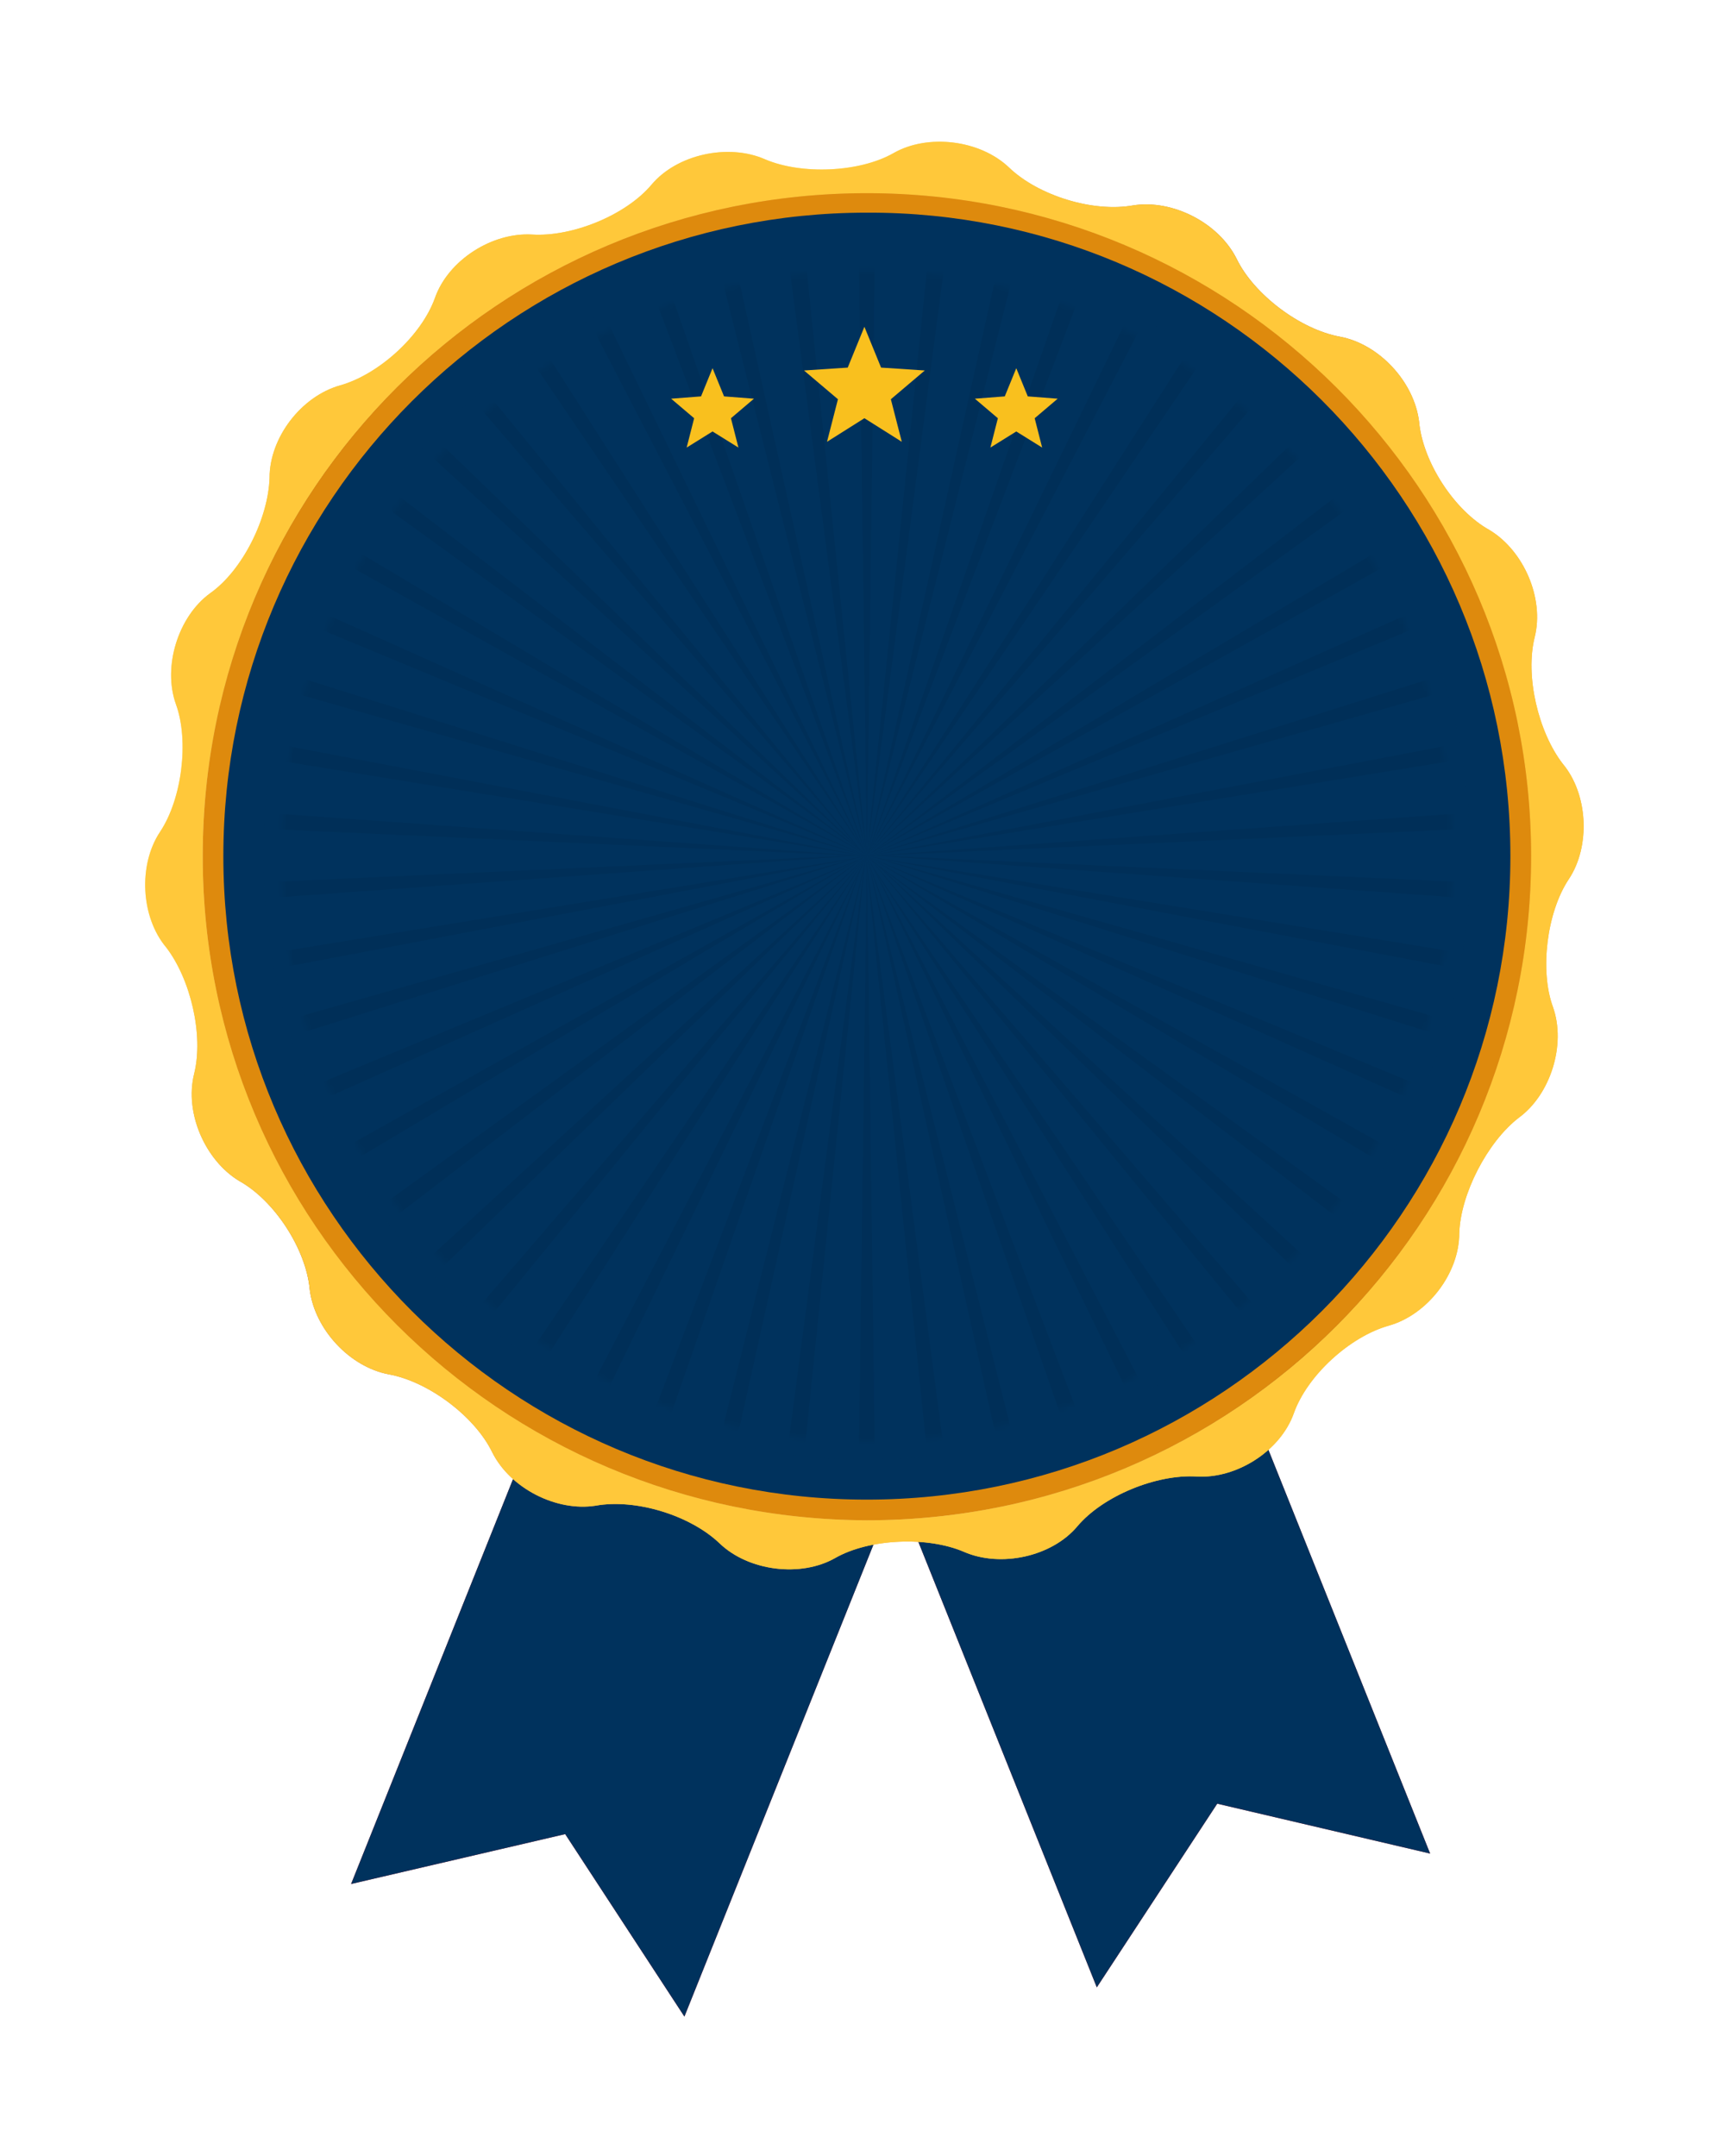
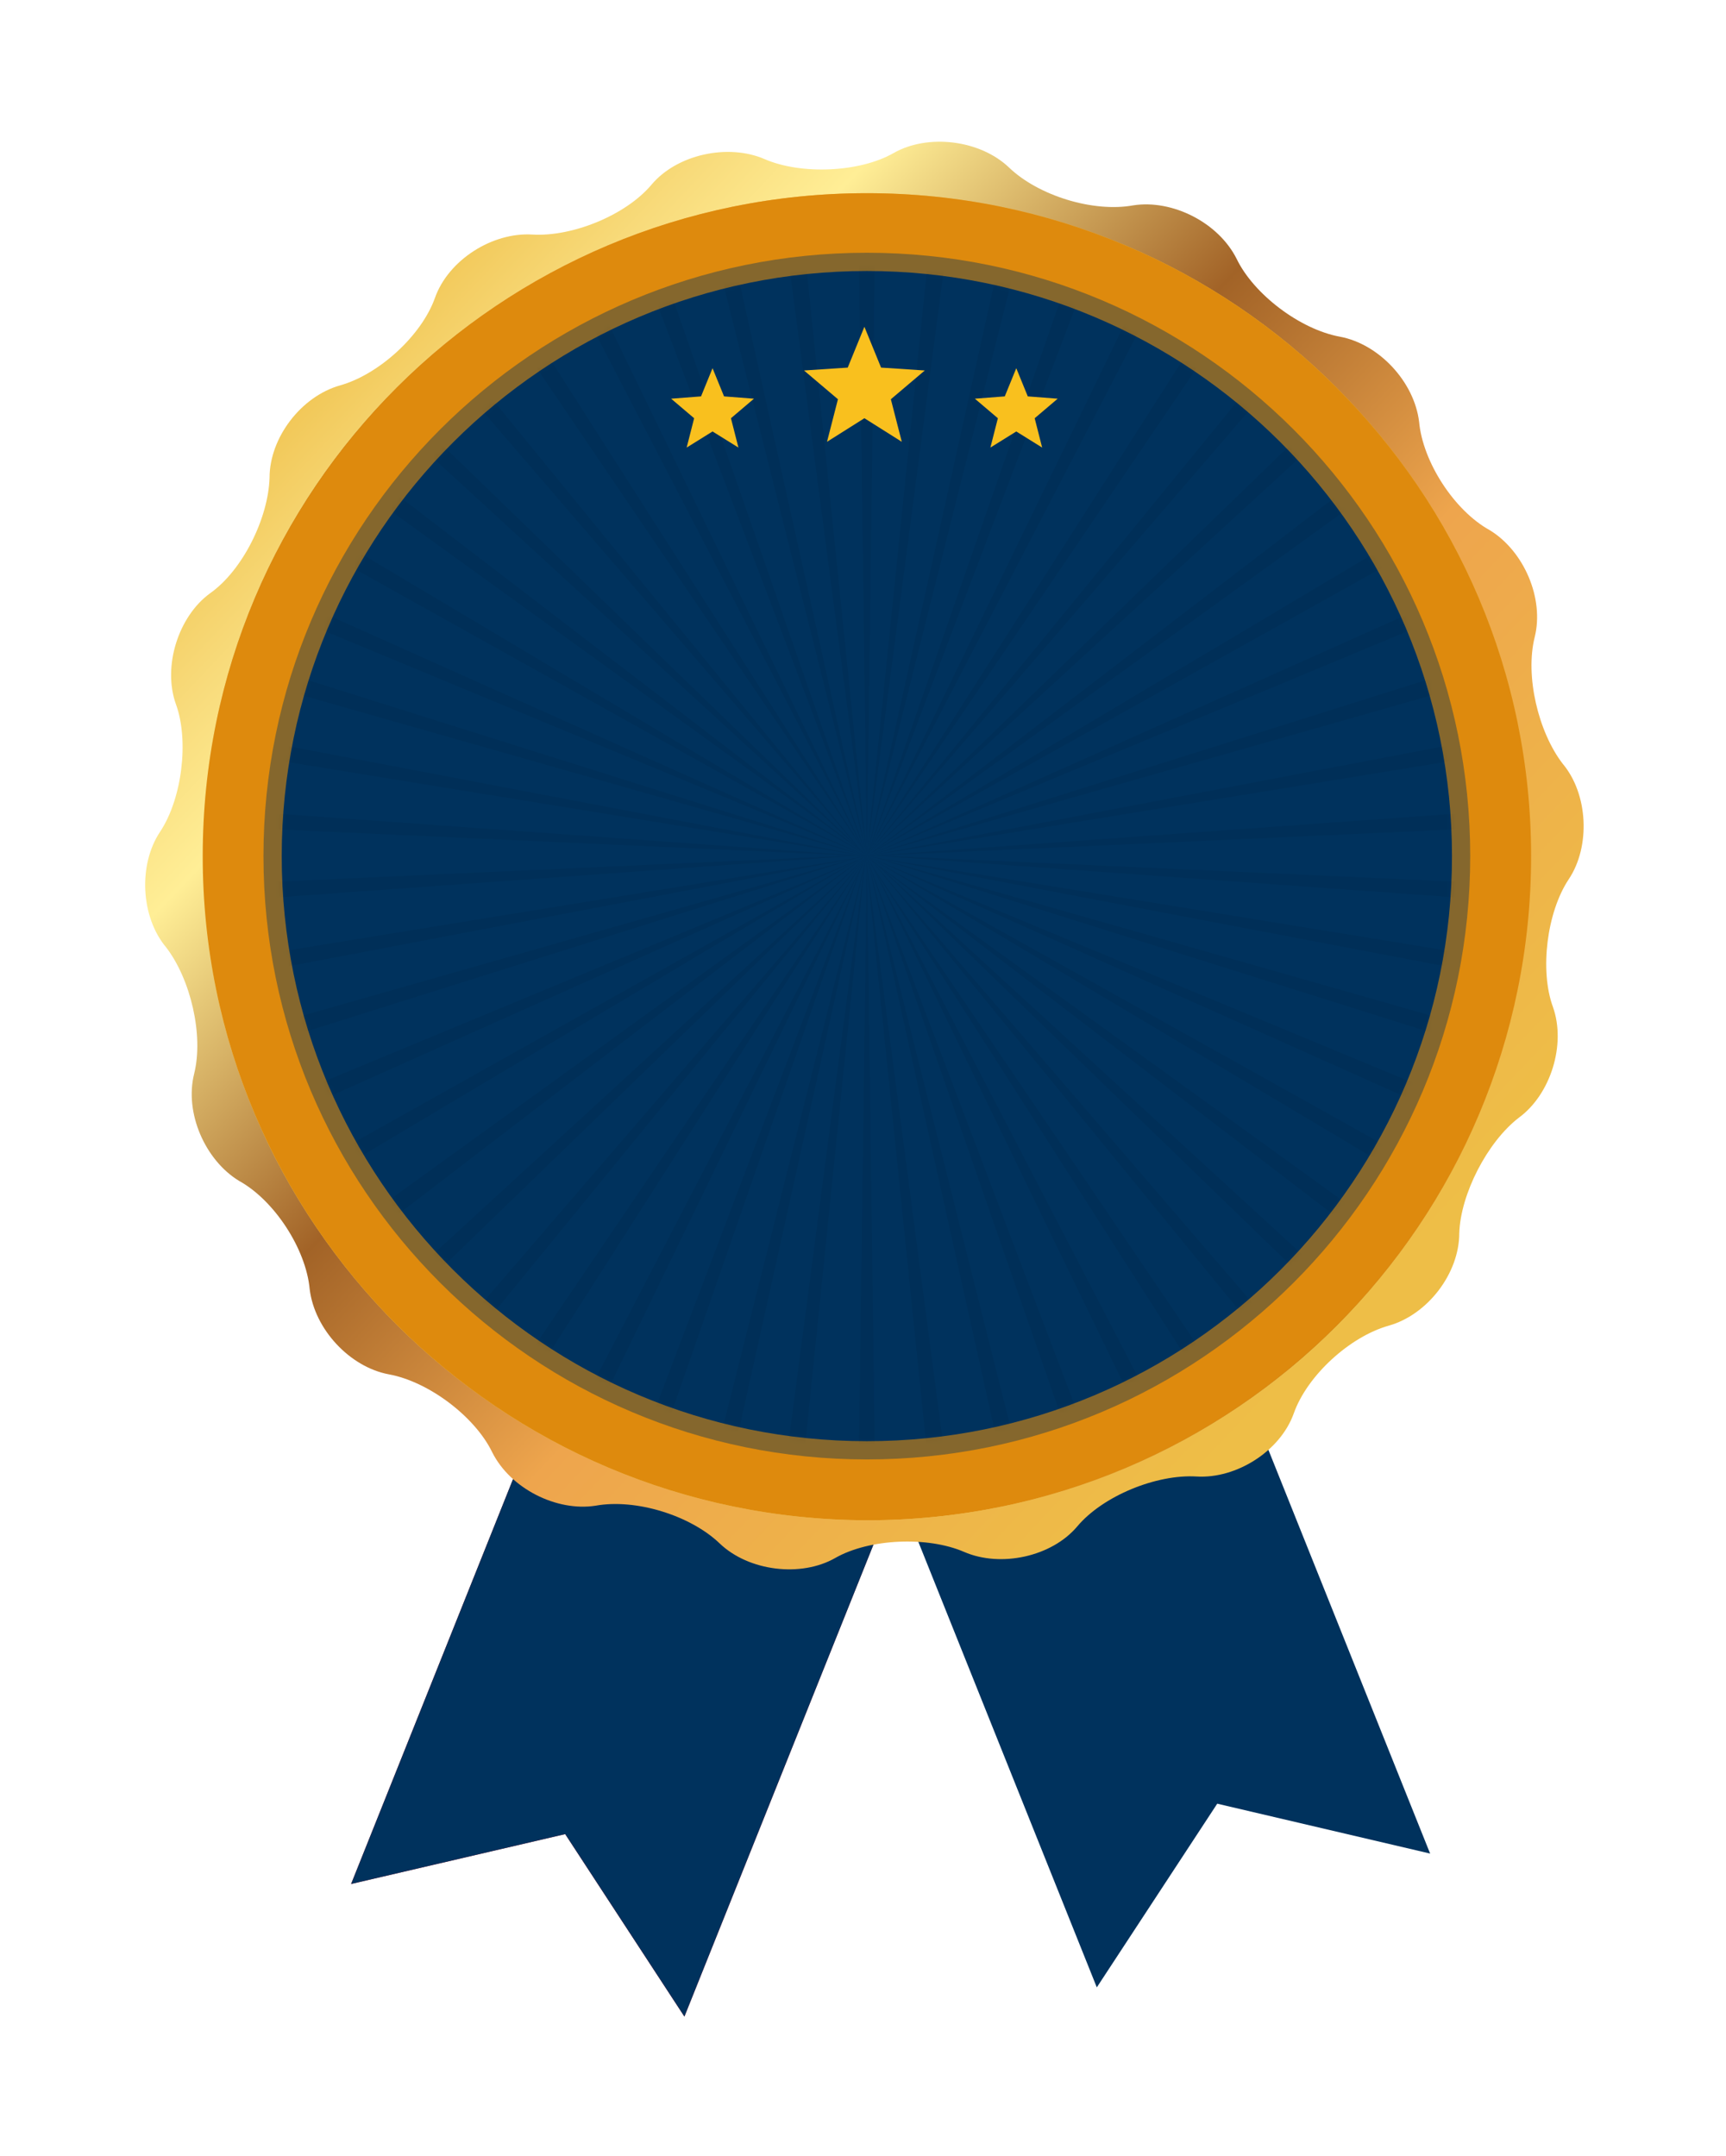
<svg xmlns="http://www.w3.org/2000/svg" width="285" height="356" viewBox="0 0 285 356" fill="none">
  <g filter="url(#filter0_d_2_334)">
-     <path d="M175.883 138.631L120.846 160.726L181.106 311.176L200.992 280.845L236.144 289.081L175.883 138.631Z" fill="url(#paint0_linear_2_334)" />
    <path d="M175.883 138.631L120.846 160.726L181.106 311.176L200.992 280.845L236.144 289.081L175.883 138.631Z" fill="#00325D" />
    <path d="M118.233 143.455L173.27 165.55L113.01 316L93.325 285.87L57.972 294.105L118.233 143.455Z" fill="url(#paint1_linear_2_334)" />
    <path d="M118.233 143.455L173.27 165.55L113.01 316L93.325 285.87L57.972 294.105L118.233 143.455Z" fill="#00325D" />
    <path d="M240.956 186.643C240.956 193.272 235.734 200.101 229.306 201.909C222.878 203.717 215.848 210.145 213.638 216.372C211.429 222.598 204.197 227.218 197.569 226.817C190.94 226.415 182.102 230.031 177.884 235.052C173.666 240.074 165.229 241.882 159.203 239.271C153.177 236.659 143.536 237.061 137.911 240.275C132.287 243.489 123.65 242.484 118.829 237.864C114.008 233.244 104.969 230.432 98.34 231.638C91.913 232.642 84.28 228.825 81.267 222.799C78.454 216.974 70.822 211.149 64.193 209.944C57.765 208.739 51.94 202.512 51.136 195.883C50.534 189.255 45.311 181.22 39.486 178.006C33.862 174.591 30.447 166.757 32.054 160.33C33.661 153.902 31.451 144.662 27.434 139.439C23.216 134.418 22.814 125.78 26.43 120.357C30.046 114.934 31.251 105.292 29.041 99.266C26.832 93.039 29.443 84.804 34.665 80.987C40.089 77.171 44.307 68.533 44.508 61.905C44.508 55.276 49.73 48.447 56.158 46.639C62.586 44.831 69.616 38.403 71.826 32.176C74.035 25.949 81.267 21.329 87.895 21.731C94.524 22.133 103.362 18.517 107.58 13.496C111.798 8.474 120.235 6.666 126.261 9.277C132.287 11.889 141.929 11.487 147.553 8.273C153.177 5.059 161.814 6.064 166.635 10.684C171.456 15.303 180.495 18.116 187.124 16.91C193.551 15.906 201.184 19.723 204.197 25.749C207.01 31.574 214.642 37.399 221.271 38.604C227.699 39.809 233.524 46.036 234.327 52.665C234.93 59.293 240.153 67.328 245.978 70.542C251.602 73.957 255.017 81.79 253.41 88.218C251.803 94.646 254.013 103.886 258.03 109.109C262.248 114.13 262.65 122.768 259.034 128.191C255.419 133.614 254.213 143.256 256.423 149.282C258.632 155.509 256.021 163.744 250.799 167.561C245.576 171.578 241.157 180.216 240.956 186.643Z" fill="url(#paint2_linear_2_334)" />
-     <path d="M240.956 186.643C240.956 193.272 235.734 200.101 229.306 201.909C222.878 203.717 215.848 210.145 213.638 216.372C211.429 222.598 204.197 227.218 197.569 226.817C190.94 226.415 182.102 230.031 177.884 235.052C173.666 240.074 165.229 241.882 159.203 239.271C153.177 236.659 143.536 237.061 137.911 240.275C132.287 243.489 123.65 242.484 118.829 237.864C114.008 233.244 104.969 230.432 98.34 231.638C91.913 232.642 84.28 228.825 81.267 222.799C78.454 216.974 70.822 211.149 64.193 209.944C57.765 208.739 51.94 202.512 51.136 195.883C50.534 189.255 45.311 181.22 39.486 178.006C33.862 174.591 30.447 166.757 32.054 160.33C33.661 153.902 31.451 144.662 27.434 139.439C23.216 134.418 22.814 125.78 26.43 120.357C30.046 114.934 31.251 105.292 29.041 99.266C26.832 93.039 29.443 84.804 34.665 80.987C40.089 77.171 44.307 68.533 44.508 61.905C44.508 55.276 49.73 48.447 56.158 46.639C62.586 44.831 69.616 38.403 71.826 32.176C74.035 25.949 81.267 21.329 87.895 21.731C94.524 22.133 103.362 18.517 107.58 13.496C111.798 8.474 120.235 6.666 126.261 9.277C132.287 11.889 141.929 11.487 147.553 8.273C153.177 5.059 161.814 6.064 166.635 10.684C171.456 15.303 180.495 18.116 187.124 16.91C193.551 15.906 201.184 19.723 204.197 25.749C207.01 31.574 214.642 37.399 221.271 38.604C227.699 39.809 233.524 46.036 234.327 52.665C234.93 59.293 240.153 67.328 245.978 70.542C251.602 73.957 255.017 81.79 253.41 88.218C251.803 94.646 254.013 103.886 258.03 109.109C262.248 114.13 262.65 122.768 259.034 128.191C255.419 133.614 254.213 143.256 256.423 149.282C258.632 155.509 256.021 163.744 250.799 167.561C245.576 171.578 241.157 180.216 240.956 186.643Z" fill="#FFC83A" />
    <path d="M33.471 124.375C33.471 63.914 82.483 14.902 143.145 14.902C203.606 14.902 252.818 63.914 252.818 124.375C252.818 184.836 203.806 234.048 143.145 234.048C82.483 233.848 33.471 184.836 33.471 124.375Z" fill="url(#paint3_linear_2_334)" />
    <path d="M33.471 124.375C33.471 63.914 82.483 14.902 143.145 14.902C203.606 14.902 252.818 63.914 252.818 124.375C252.818 184.836 203.806 234.048 143.145 234.048C82.483 233.848 33.471 184.836 33.471 124.375Z" fill="#DE8A0D" />
-     <path d="M249.398 124.375C249.398 183.028 201.792 230.634 143.139 230.634C84.486 230.634 36.88 183.028 36.88 124.375C36.88 65.721 84.486 18.116 143.139 18.116C201.792 17.915 249.398 65.52 249.398 124.375Z" fill="#00325D" />
    <path opacity="0.4" d="M43.504 124.368C43.504 69.33 88.097 24.738 143.135 24.738C198.172 24.738 242.765 69.33 242.765 124.368C242.765 179.405 198.172 223.998 143.135 223.998C88.097 223.998 43.504 179.405 43.504 124.368Z" fill="#00325D" />
    <path d="M143.135 220.985C196.495 220.985 239.752 177.728 239.752 124.368C239.752 71.008 196.495 27.751 143.135 27.751C89.775 27.751 46.518 71.008 46.518 124.368C46.518 177.728 89.775 220.985 143.135 220.985Z" fill="#00325D" />
    <mask id="mask0_2_334" style="mask-type:alpha" maskUnits="userSpaceOnUse" x="46" y="27" width="194" height="194">
      <path d="M143.135 220.985C196.495 220.985 239.752 177.728 239.752 124.368C239.752 71.008 196.495 27.751 143.135 27.751C89.775 27.751 46.518 71.008 46.518 124.368C46.518 177.728 89.775 220.985 143.135 220.985Z" fill="#0171E3" />
    </mask>
    <g mask="url(#mask0_2_334)">
      <path opacity="0.06" d="M75.848 206.731L143.139 124.376L73.84 204.923C74.442 205.325 75.045 206.129 75.848 206.731ZM66.809 198.295L143.139 124.376L64.801 196.286C65.403 196.889 66.006 197.491 66.809 198.295ZM120.039 228.023L143.139 124.175L117.227 227.22C118.031 227.621 119.035 227.822 120.039 228.023ZM96.739 219.989L143.139 124.376L94.127 218.783C94.931 218.984 95.734 219.587 96.739 219.989ZM132.091 230.032L142.938 124.376L129.078 229.831C130.283 229.831 131.288 230.032 132.091 230.032ZM107.987 224.608L142.938 124.175L105.175 223.604C106.38 224.006 107.184 224.408 107.987 224.608ZM38.688 144.261L143.139 124.376L38.286 141.449C38.286 142.253 38.487 143.257 38.688 144.261ZM37.081 131.808L143.139 124.175L36.88 128.996C36.88 130 37.081 131.004 37.081 131.808ZM41.701 156.113L143.139 124.175L40.898 153.301C41.098 154.305 41.299 155.309 41.701 156.113ZM58.775 188.854L143.139 124.175L56.967 186.444C57.569 187.448 58.172 188.051 58.775 188.854ZM51.744 178.61L143.139 124.175L50.338 176.199C50.74 177.003 51.343 177.806 51.744 178.61ZM46.12 167.763L143.139 124.376L44.915 165.152C45.317 165.955 45.718 166.759 46.12 167.763ZM143.139 230.635C143.541 230.635 144.143 230.635 144.545 230.635L143.139 124.376L141.733 230.635C142.135 230.635 142.536 230.635 143.139 230.635ZM221.477 196.085L143.139 124.175L219.469 198.094C220.071 197.491 220.674 196.889 221.477 196.085ZM229.11 186.644L142.938 124.376L227.302 189.055C228.106 188.051 228.708 187.448 229.11 186.644ZM241.363 165.152L143.139 124.376L240.158 167.763C240.56 166.759 240.961 165.955 241.363 165.152ZM235.94 176.199L143.139 124.376L234.534 178.811C234.935 177.806 235.337 177.003 235.94 176.199ZM247.992 141.449L143.139 124.376L247.59 144.261C247.59 143.257 247.791 142.253 247.992 141.449ZM245.38 153.301L143.139 124.175L244.577 156.113C244.778 155.309 244.979 154.305 245.38 153.301ZM36.88 119.555L143.139 124.376L37.081 116.743C37.081 117.546 36.88 118.55 36.88 119.555ZM180.701 223.604L142.938 124.175L177.889 224.608C178.893 224.408 179.898 224.006 180.701 223.604ZM212.438 204.723L143.139 124.175L210.43 206.53C211.032 206.129 211.836 205.325 212.438 204.723ZM156.798 229.63L142.938 124.175L153.785 229.831C154.99 230.032 155.994 229.831 156.798 229.63ZM169.051 227.421L143.139 124.376L166.239 228.224C167.042 227.822 168.046 227.621 169.051 227.421ZM202.596 212.355L142.938 124.376L200.185 213.963C200.989 213.36 201.792 212.958 202.596 212.355ZM192.151 218.582L143.139 124.175L189.539 219.788C190.343 219.587 191.146 218.984 192.151 218.582ZM85.892 213.963L143.139 124.376L83.481 212.355C84.285 212.958 85.088 213.36 85.892 213.963ZM210.229 42.02L142.938 124.376L212.237 43.828C211.836 43.225 211.032 42.623 210.229 42.02ZM200.185 34.789L142.938 124.376L202.596 36.396C201.792 35.793 200.989 35.191 200.185 34.789ZM219.469 50.255L143.139 124.175L221.477 52.264C220.674 51.662 220.071 51.059 219.469 50.255ZM178.09 23.942L143.139 124.376L180.902 24.946C179.898 24.544 178.893 24.143 178.09 23.942ZM227.503 59.696L143.139 124.376L229.311 62.107C228.708 61.303 228.106 60.5 227.503 59.696ZM189.539 28.562L143.139 124.175L192.151 29.767C191.146 29.566 190.343 29.164 189.539 28.562ZM240.158 80.988L143.139 124.376L241.162 83.6C240.961 82.595 240.56 81.792 240.158 80.988ZM248.996 116.743L142.938 124.376L249.197 119.555C249.197 118.55 249.197 117.546 248.996 116.743ZM247.59 104.49L143.139 124.376L247.992 107.302C247.791 106.298 247.59 105.293 247.59 104.49ZM249.197 128.996L142.938 124.175L248.996 131.808C249.197 131.004 249.197 130 249.197 128.996ZM244.577 92.438L143.139 124.376L245.38 95.25C244.979 94.246 244.778 93.442 244.577 92.438ZM166.239 20.527L143.139 124.376L169.051 21.331C168.046 20.929 167.042 20.728 166.239 20.527ZM234.333 69.941L142.938 124.376L235.739 72.552C235.337 71.547 234.935 70.744 234.333 69.941ZM83.481 36.195L143.139 124.175L85.892 34.588C85.088 35.191 84.285 35.793 83.481 36.195ZM56.967 61.906L143.139 124.175L58.775 59.495C58.172 60.5 57.569 61.303 56.967 61.906ZM64.801 52.465L143.139 124.376L66.809 50.456C66.006 51.059 65.403 51.662 64.801 52.465ZM50.338 72.351L143.139 124.175L51.744 69.74C51.343 70.744 50.74 71.547 50.338 72.351ZM73.639 43.828L142.938 124.376L75.648 42.02C75.045 42.623 74.442 43.225 73.639 43.828ZM153.986 18.518L143.139 124.175L156.999 18.719C155.994 18.719 154.99 18.719 153.986 18.518ZM44.915 83.6L143.139 124.376L46.12 80.988C45.718 81.792 45.317 82.595 44.915 83.6ZM40.898 95.25L143.139 124.376L41.701 92.438C41.299 93.442 41.098 94.246 40.898 95.25ZM38.085 107.302L142.938 124.376L38.487 104.49C38.487 105.293 38.286 106.298 38.085 107.302ZM143.139 17.916C142.737 17.916 142.135 17.916 141.733 17.916L143.139 124.175L144.545 17.916C143.942 18.117 143.541 17.916 143.139 17.916ZM117.227 21.13L143.139 124.175L120.039 20.326C119.035 20.728 118.031 20.929 117.227 21.13ZM129.279 18.92L143.139 124.376L132.292 18.719C131.288 18.719 130.283 18.719 129.279 18.92ZM105.376 24.946L143.139 124.376L108.188 23.942C107.184 24.143 106.179 24.544 105.376 24.946ZM94.127 29.968L143.139 124.376L96.739 28.763C95.734 29.165 94.931 29.566 94.127 29.968Z" fill="black" />
    </g>
    <path d="M142.731 52.061L136.558 55.954L138.362 48.927L132.759 44.178L139.977 43.703L142.731 36.96L145.485 43.703L152.703 44.178L147.1 48.927L148.904 55.954L142.731 52.061Z" fill="#F9C01E" />
    <path d="M167.809 54.249L163.535 56.908L164.77 52.065L160.971 48.836L165.909 48.456L167.809 43.802L169.708 48.456L174.646 48.836L170.848 52.065L172.082 56.908L167.809 54.249Z" fill="#F9C01E" />
    <path d="M117.656 54.249L113.383 56.908L114.617 52.065L110.818 48.836L115.757 48.456L117.656 43.802L119.556 48.456L124.494 48.836L120.695 52.065L121.93 56.908L117.656 54.249Z" fill="#F9C01E" />
  </g>
  <defs>
    <filter id="filter0_d_2_334" x="0.971" y="0.402" width="283.523" height="355.598" filterUnits="userSpaceOnUse" color-interpolation-filters="sRGB">
      <feFlood flood-opacity="0" result="BackgroundImageFix" />
      <feColorMatrix in="SourceAlpha" type="matrix" values="0 0 0 0 0 0 0 0 0 0 0 0 0 0 0 0 0 0 127 0" result="hardAlpha" />
      <feOffset dy="17" />
      <feGaussianBlur stdDeviation="11.5" />
      <feColorMatrix type="matrix" values="0 0 0 0 0.421 0 0 0 0 0 0 0 0 0 0 0 0 0 0.15 0" />
      <feBlend mode="normal" in2="BackgroundImageFix" result="effect1_dropShadow_2_334" />
      <feBlend mode="normal" in="SourceGraphic" in2="effect1_dropShadow_2_334" result="shape" />
    </filter>
    <linearGradient id="paint0_linear_2_334" x1="187.264" y1="192.214" x2="150.373" y2="262.468" gradientUnits="userSpaceOnUse">
      <stop stop-color="#89171A" />
      <stop offset="1" stop-color="#EC2227" />
    </linearGradient>
    <linearGradient id="paint1_linear_2_334" x1="124.391" y1="197.038" x2="87.5" y2="267.292" gradientUnits="userSpaceOnUse">
      <stop stop-color="#89171A" />
      <stop offset="1" stop-color="#EC2227" />
    </linearGradient>
    <linearGradient id="paint2_linear_2_334" x1="49.374" y1="35.547" x2="223.43" y2="200.408" gradientUnits="userSpaceOnUse">
      <stop stop-color="#EEBE47" />
      <stop offset="0.127" stop-color="#F8DB7B" />
      <stop offset="0.21" stop-color="#FFEE96" />
      <stop offset="0.446" stop-color="#A26327" />
      <stop offset="0.667" stop-color="#EEA54D" />
      <stop offset="1" stop-color="#EEBE47" />
    </linearGradient>
    <linearGradient id="paint3_linear_2_334" x1="62.065" y1="214.588" x2="222.438" y2="35.863" gradientUnits="userSpaceOnUse">
      <stop stop-color="#EEBE47" />
      <stop offset="0.127" stop-color="#F8DB7B" />
      <stop offset="0.21" stop-color="#FFEE96" />
      <stop offset="0.446" stop-color="#A26327" />
      <stop offset="0.667" stop-color="#EEA54D" />
      <stop offset="1" stop-color="#EEBE47" />
    </linearGradient>
  </defs>
</svg>